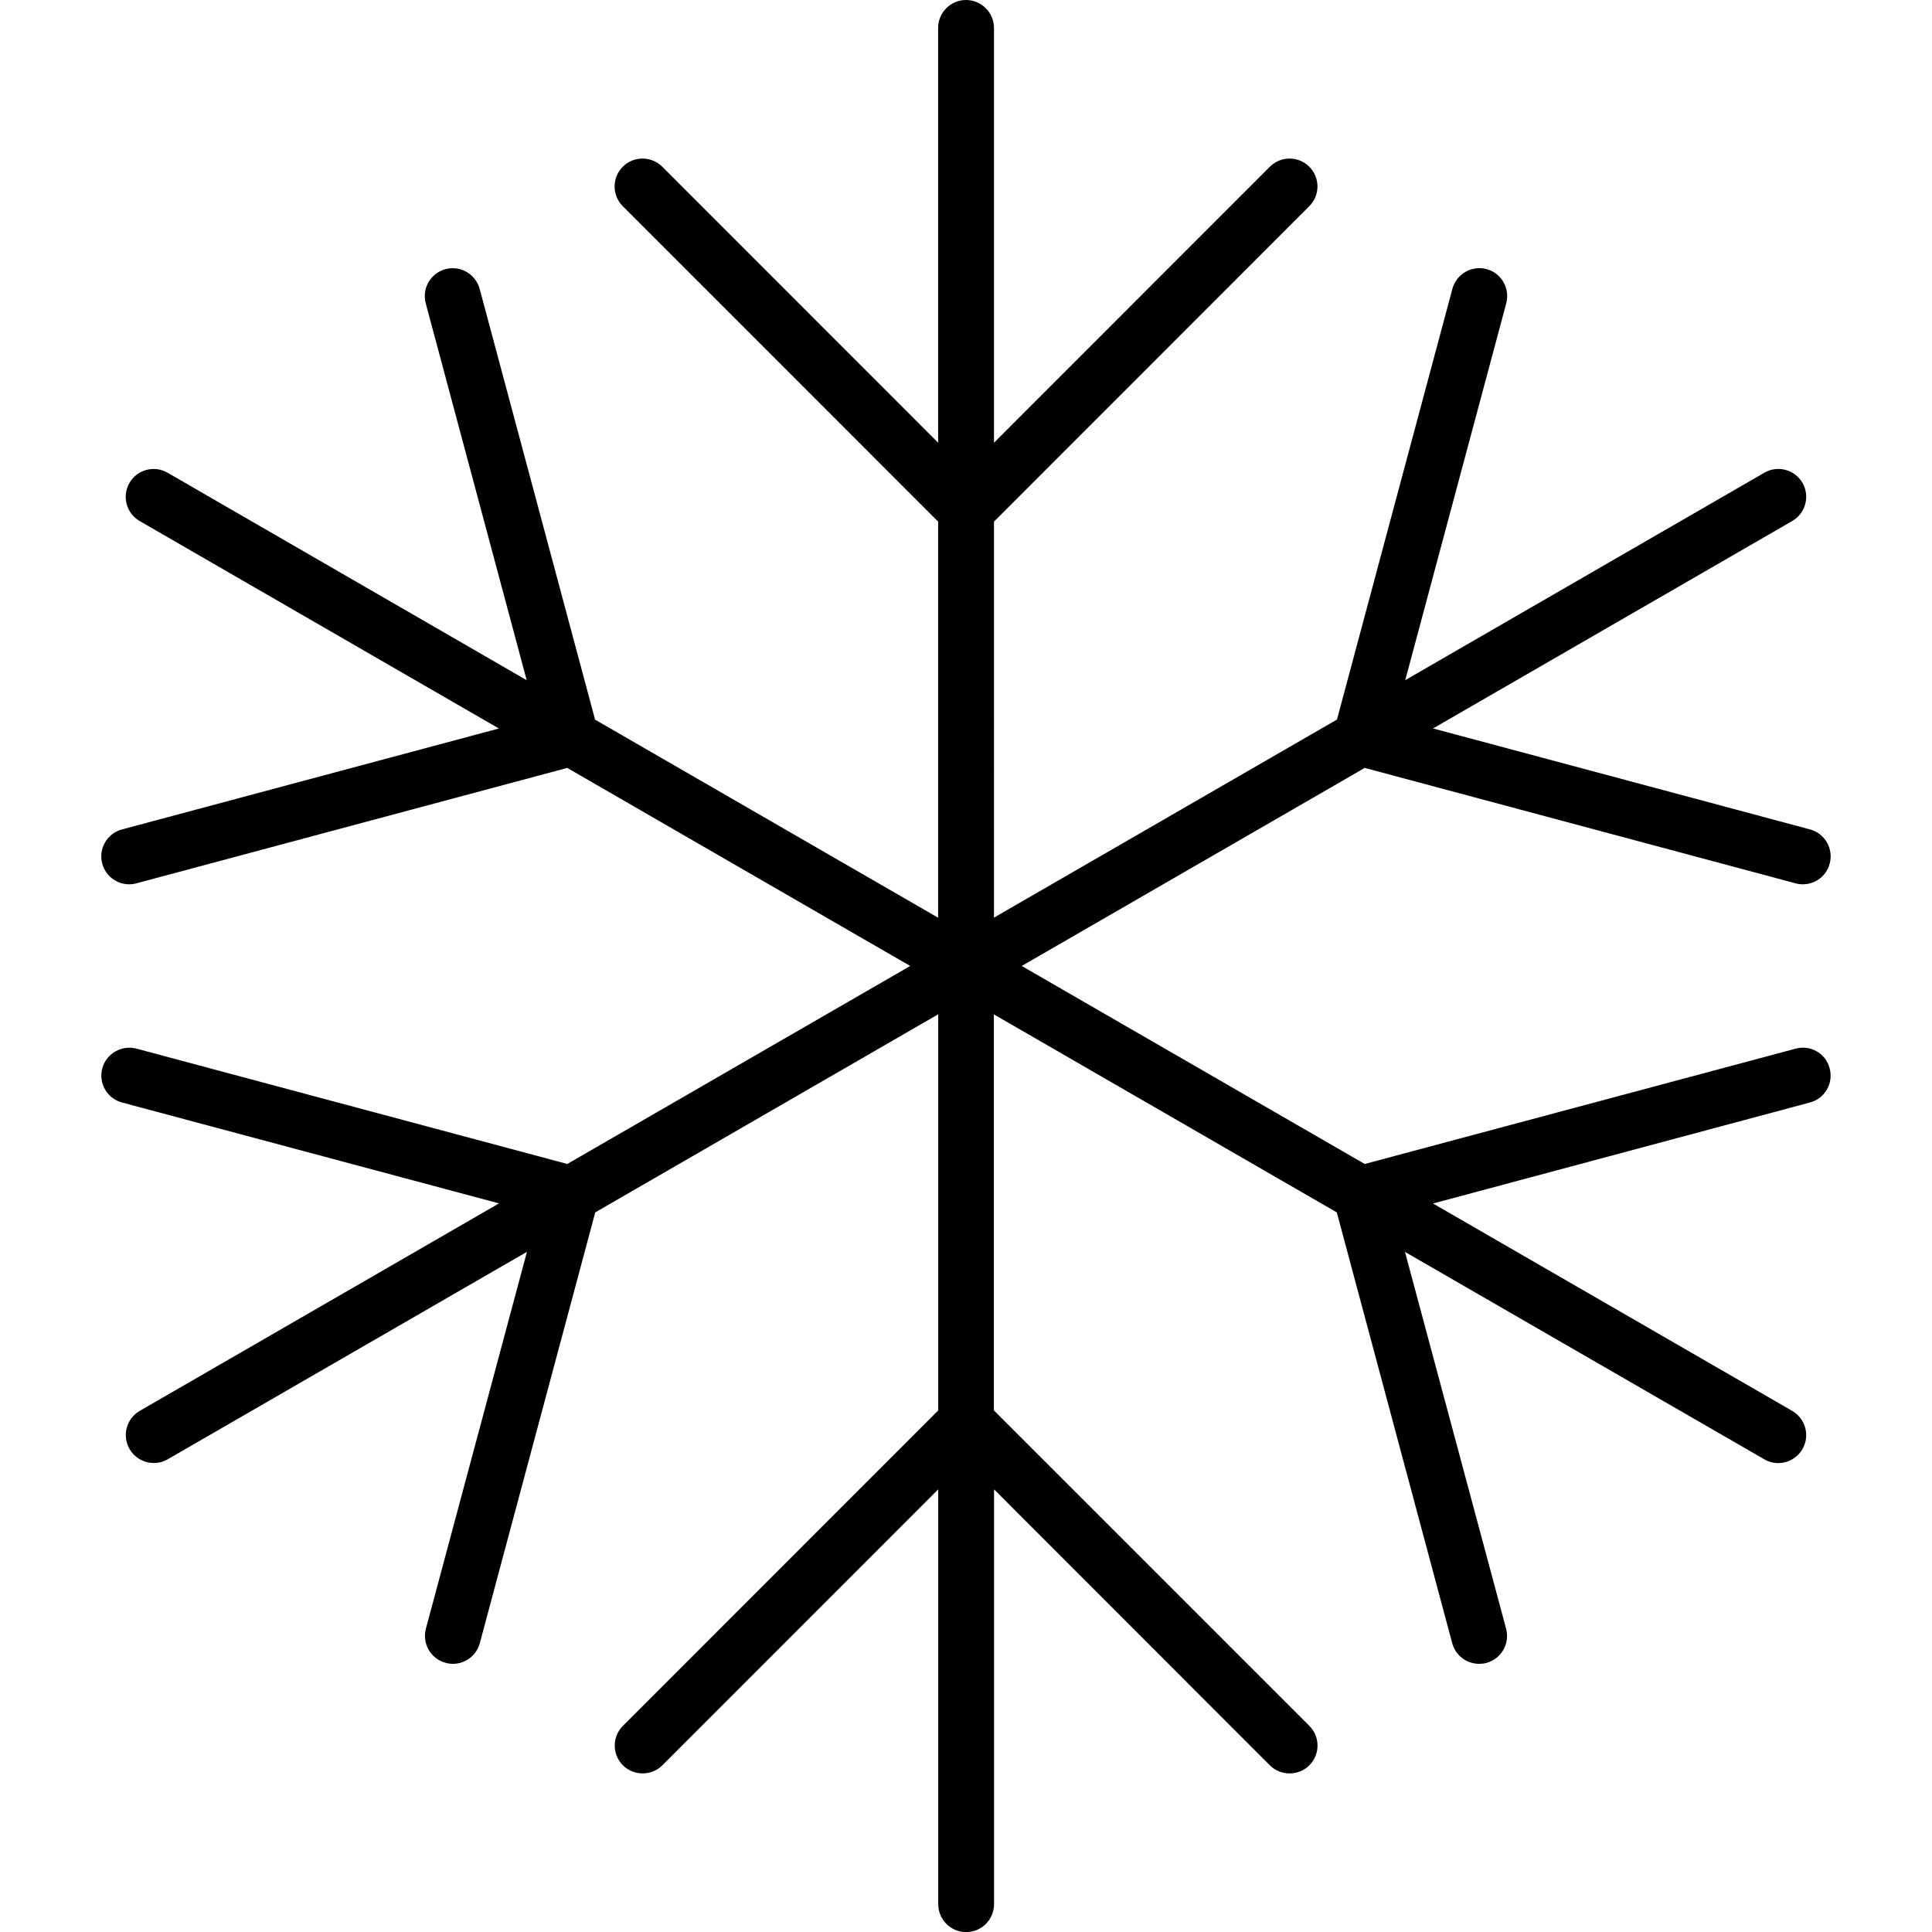
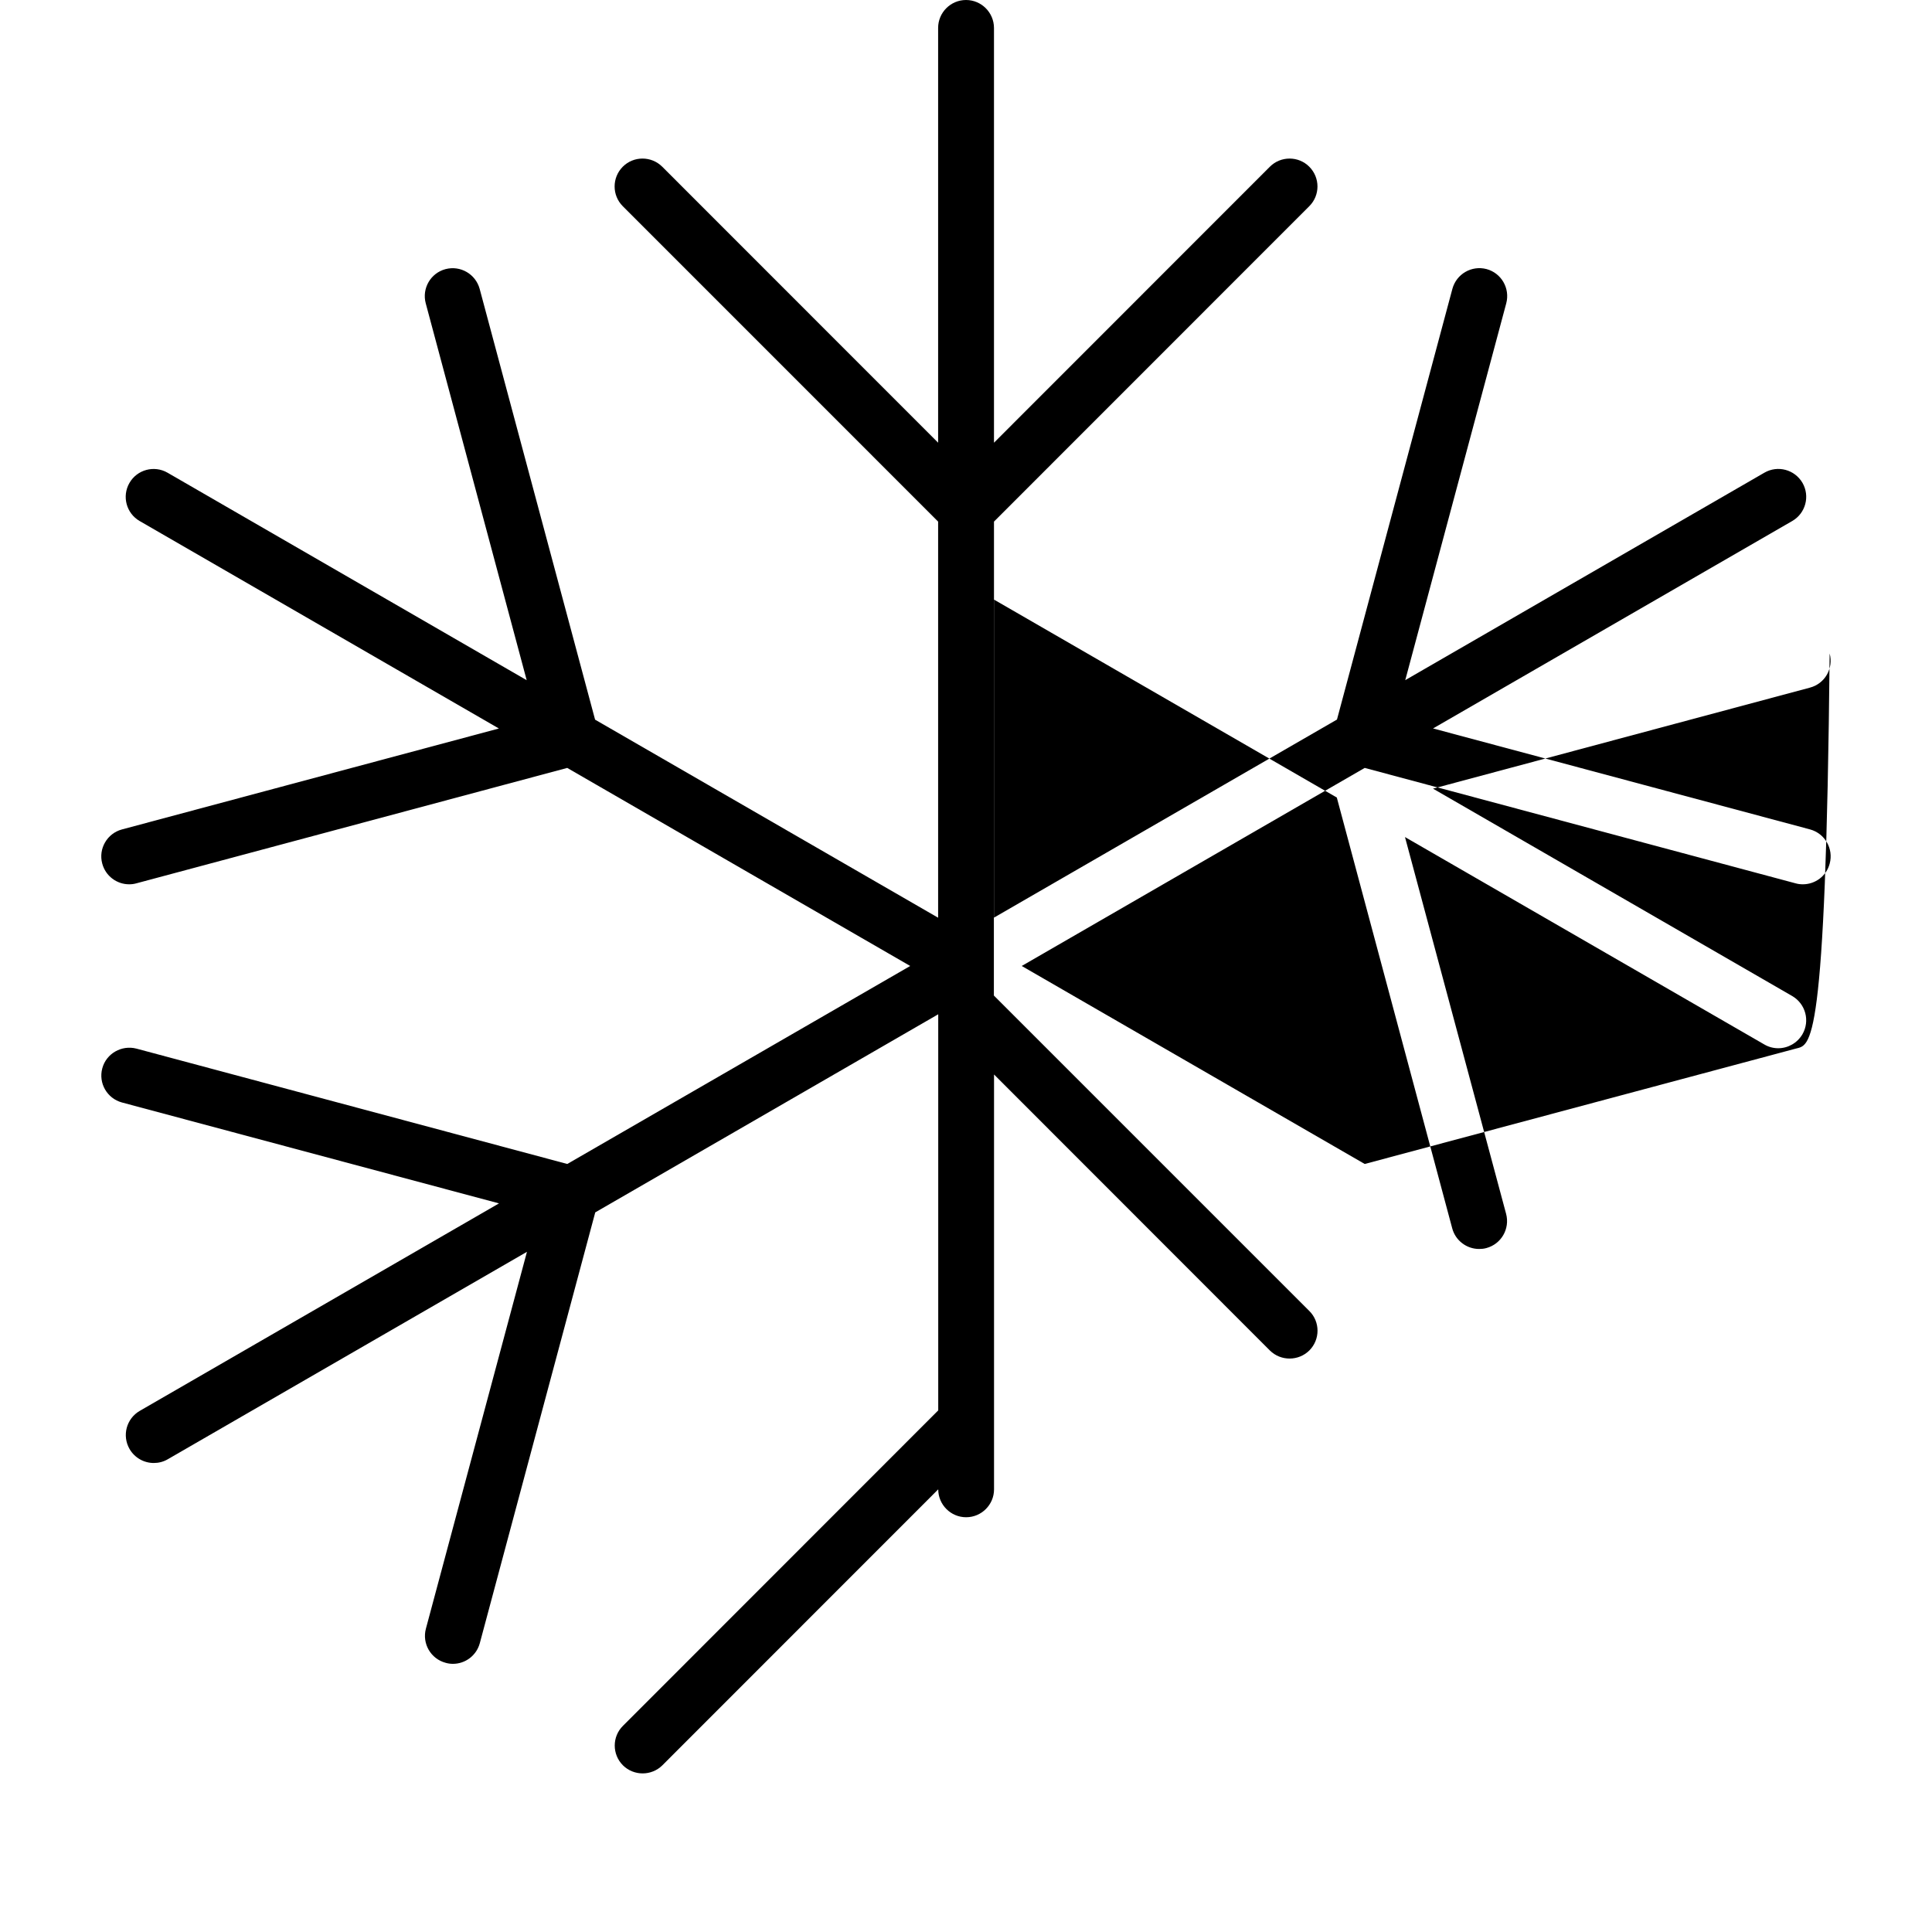
<svg xmlns="http://www.w3.org/2000/svg" fill="#000000" version="1.1" id="Capa_1" width="800px" height="800px" viewBox="0 0 36.073 36.073" xml:space="preserve">
  <g>
-     <path d="M33.526,19.58l-8.045,2.153l-6.404-3.697l6.404-3.698l8.045,2.155c0.045,0.013,0.091,0.018,0.136,0.018   c0.23,0,0.44-0.153,0.501-0.387c0.074-0.278-0.09-0.563-0.368-0.638l-7.038-1.885l6.708-3.874c0.248-0.144,0.333-0.462,0.19-0.711   c-0.146-0.25-0.464-0.334-0.712-0.19l-6.705,3.873l1.886-7.037c0.073-0.278-0.091-0.563-0.368-0.638   c-0.277-0.073-0.562,0.09-0.638,0.369l-2.155,8.042l-6.404,3.698V9.739l5.887-5.889c0.204-0.203,0.204-0.533,0-0.737   c-0.202-0.203-0.533-0.203-0.736,0l-5.151,5.153V0.521C18.558,0.234,18.324,0,18.037,0c-0.287,0-0.521,0.234-0.521,0.521v7.745   l-5.151-5.153c-0.204-0.203-0.534-0.203-0.737,0c-0.203,0.204-0.203,0.534,0,0.737l5.888,5.889v7.396l-6.405-3.698L8.956,5.394   C8.88,5.116,8.596,4.952,8.318,5.025C8.04,5.099,7.875,5.385,7.949,5.663l1.885,7.037L3.128,8.826   C2.88,8.683,2.561,8.767,2.417,9.017c-0.144,0.249-0.058,0.568,0.19,0.711l6.708,3.874l-7.039,1.885   C2,15.561,1.834,15.847,1.909,16.124c0.062,0.233,0.272,0.387,0.502,0.387c0.045,0,0.09-0.005,0.135-0.018l8.045-2.155l6.404,3.698   l-6.403,3.697l-8.045-2.154c-0.275-0.071-0.563,0.091-0.637,0.368C1.835,20.225,2,20.51,2.278,20.585l7.039,1.884l-6.708,3.874   c-0.249,0.145-0.334,0.462-0.19,0.712c0.097,0.167,0.272,0.261,0.452,0.261c0.088,0,0.178-0.021,0.26-0.069l6.708-3.874   L7.952,30.41c-0.074,0.278,0.091,0.563,0.369,0.637c0.045,0.013,0.091,0.019,0.136,0.019c0.229,0,0.439-0.153,0.502-0.387   l2.155-8.042l6.404-3.699v7.396l-5.887,5.89c-0.204,0.202-0.204,0.533,0,0.737c0.203,0.201,0.533,0.201,0.736,0l5.151-5.153v7.746   c0,0.286,0.233,0.521,0.521,0.521c0.287,0,0.521-0.234,0.521-0.521v-7.746l5.15,5.153c0.103,0.102,0.236,0.151,0.369,0.151   c0.135,0,0.268-0.052,0.368-0.151c0.204-0.204,0.204-0.535,0-0.737l-5.89-5.89v-7.394l6.403,3.697l2.155,8.044   c0.062,0.232,0.273,0.385,0.502,0.385c0.045,0,0.09-0.004,0.136-0.017c0.278-0.075,0.442-0.36,0.368-0.639l-1.888-7.035   l6.708,3.872c0.083,0.049,0.172,0.071,0.261,0.071c0.18,0,0.354-0.095,0.452-0.261c0.144-0.25,0.059-0.567-0.19-0.713l-6.708-3.873   l7.038-1.886c0.279-0.073,0.443-0.36,0.368-0.637C34.09,19.668,33.806,19.505,33.526,19.58z" />
+     <path d="M33.526,19.58l-8.045,2.153l-6.404-3.697l6.404-3.698l8.045,2.155c0.045,0.013,0.091,0.018,0.136,0.018   c0.23,0,0.44-0.153,0.501-0.387c0.074-0.278-0.09-0.563-0.368-0.638l-7.038-1.885l6.708-3.874c0.248-0.144,0.333-0.462,0.19-0.711   c-0.146-0.25-0.464-0.334-0.712-0.19l-6.705,3.873l1.886-7.037c0.073-0.278-0.091-0.563-0.368-0.638   c-0.277-0.073-0.562,0.09-0.638,0.369l-2.155,8.042l-6.404,3.698V9.739l5.887-5.889c0.204-0.203,0.204-0.533,0-0.737   c-0.202-0.203-0.533-0.203-0.736,0l-5.151,5.153V0.521C18.558,0.234,18.324,0,18.037,0c-0.287,0-0.521,0.234-0.521,0.521v7.745   l-5.151-5.153c-0.204-0.203-0.534-0.203-0.737,0c-0.203,0.204-0.203,0.534,0,0.737l5.888,5.889v7.396l-6.405-3.698L8.956,5.394   C8.88,5.116,8.596,4.952,8.318,5.025C8.04,5.099,7.875,5.385,7.949,5.663l1.885,7.037L3.128,8.826   C2.88,8.683,2.561,8.767,2.417,9.017c-0.144,0.249-0.058,0.568,0.19,0.711l6.708,3.874l-7.039,1.885   C2,15.561,1.834,15.847,1.909,16.124c0.062,0.233,0.272,0.387,0.502,0.387c0.045,0,0.09-0.005,0.135-0.018l8.045-2.155l6.404,3.698   l-6.403,3.697l-8.045-2.154c-0.275-0.071-0.563,0.091-0.637,0.368C1.835,20.225,2,20.51,2.278,20.585l7.039,1.884l-6.708,3.874   c-0.249,0.145-0.334,0.462-0.19,0.712c0.097,0.167,0.272,0.261,0.452,0.261c0.088,0,0.178-0.021,0.26-0.069l6.708-3.874   L7.952,30.41c-0.074,0.278,0.091,0.563,0.369,0.637c0.045,0.013,0.091,0.019,0.136,0.019c0.229,0,0.439-0.153,0.502-0.387   l2.155-8.042l6.404-3.699v7.396l-5.887,5.89c-0.204,0.202-0.204,0.533,0,0.737c0.203,0.201,0.533,0.201,0.736,0l5.151-5.153c0,0.286,0.233,0.521,0.521,0.521c0.287,0,0.521-0.234,0.521-0.521v-7.746l5.15,5.153c0.103,0.102,0.236,0.151,0.369,0.151   c0.135,0,0.268-0.052,0.368-0.151c0.204-0.204,0.204-0.535,0-0.737l-5.89-5.89v-7.394l6.403,3.697l2.155,8.044   c0.062,0.232,0.273,0.385,0.502,0.385c0.045,0,0.09-0.004,0.136-0.017c0.278-0.075,0.442-0.36,0.368-0.639l-1.888-7.035   l6.708,3.872c0.083,0.049,0.172,0.071,0.261,0.071c0.18,0,0.354-0.095,0.452-0.261c0.144-0.25,0.059-0.567-0.19-0.713l-6.708-3.873   l7.038-1.886c0.279-0.073,0.443-0.36,0.368-0.637C34.09,19.668,33.806,19.505,33.526,19.58z" />
  </g>
</svg>